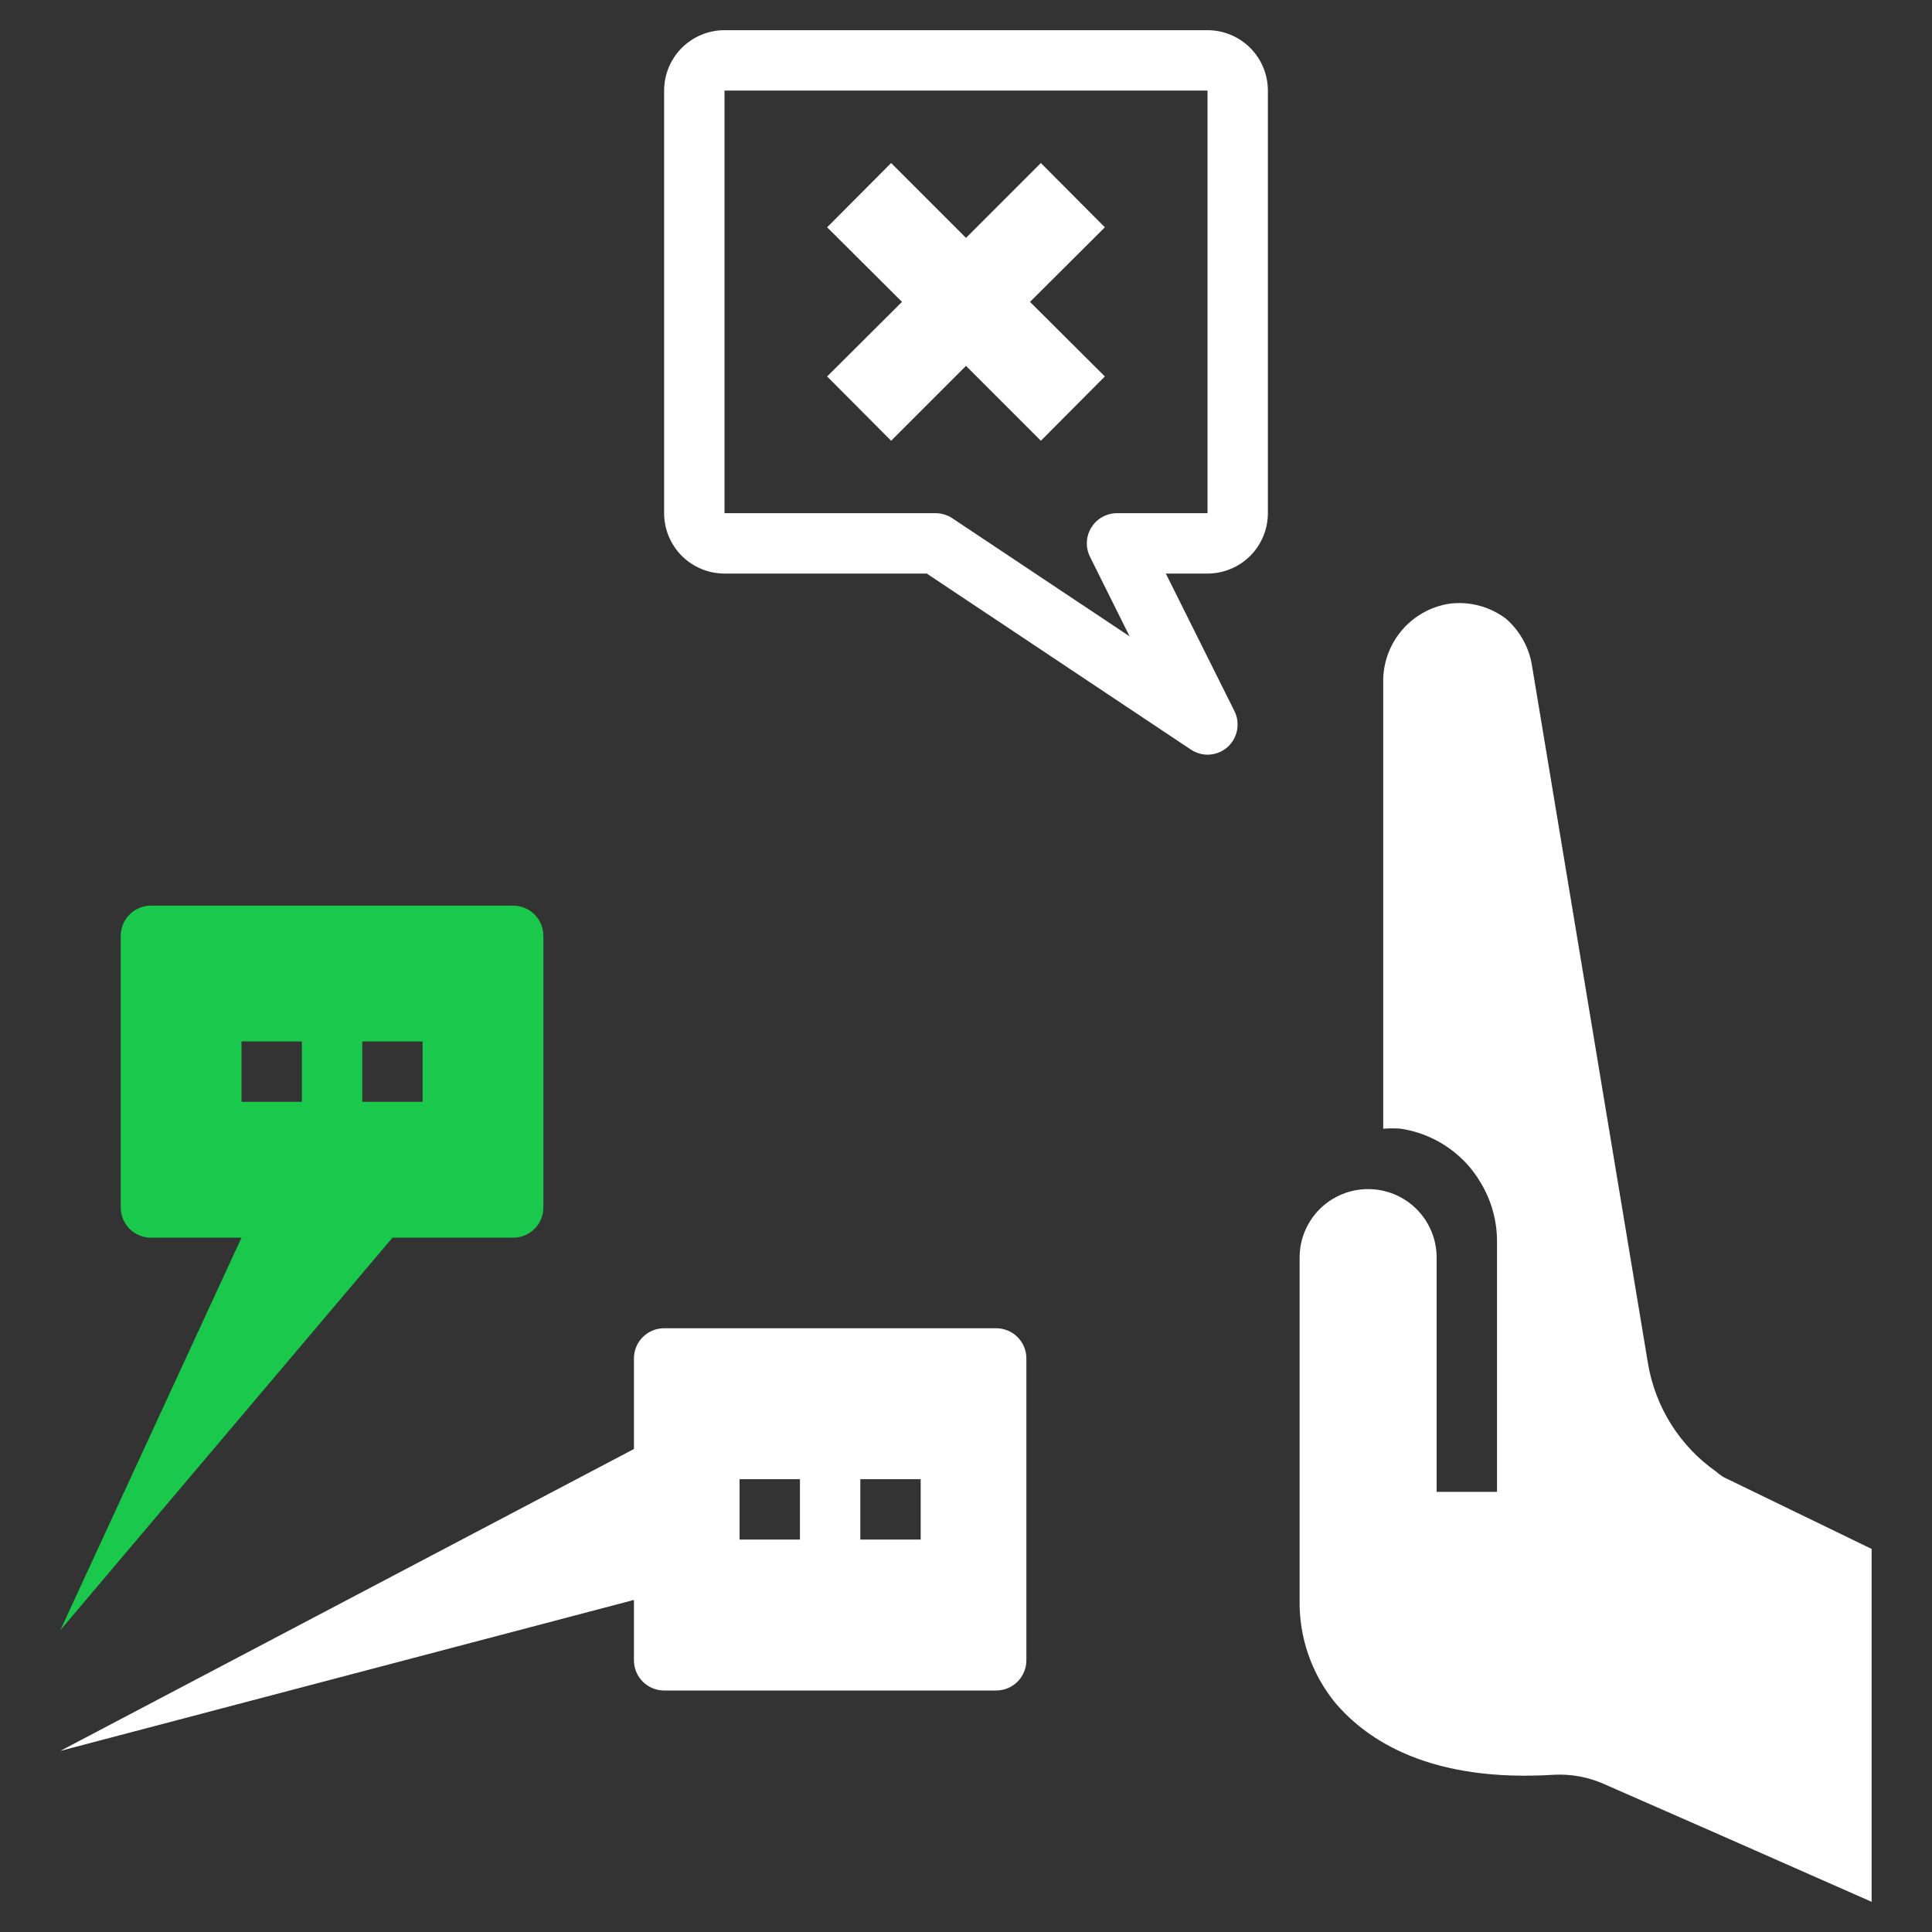
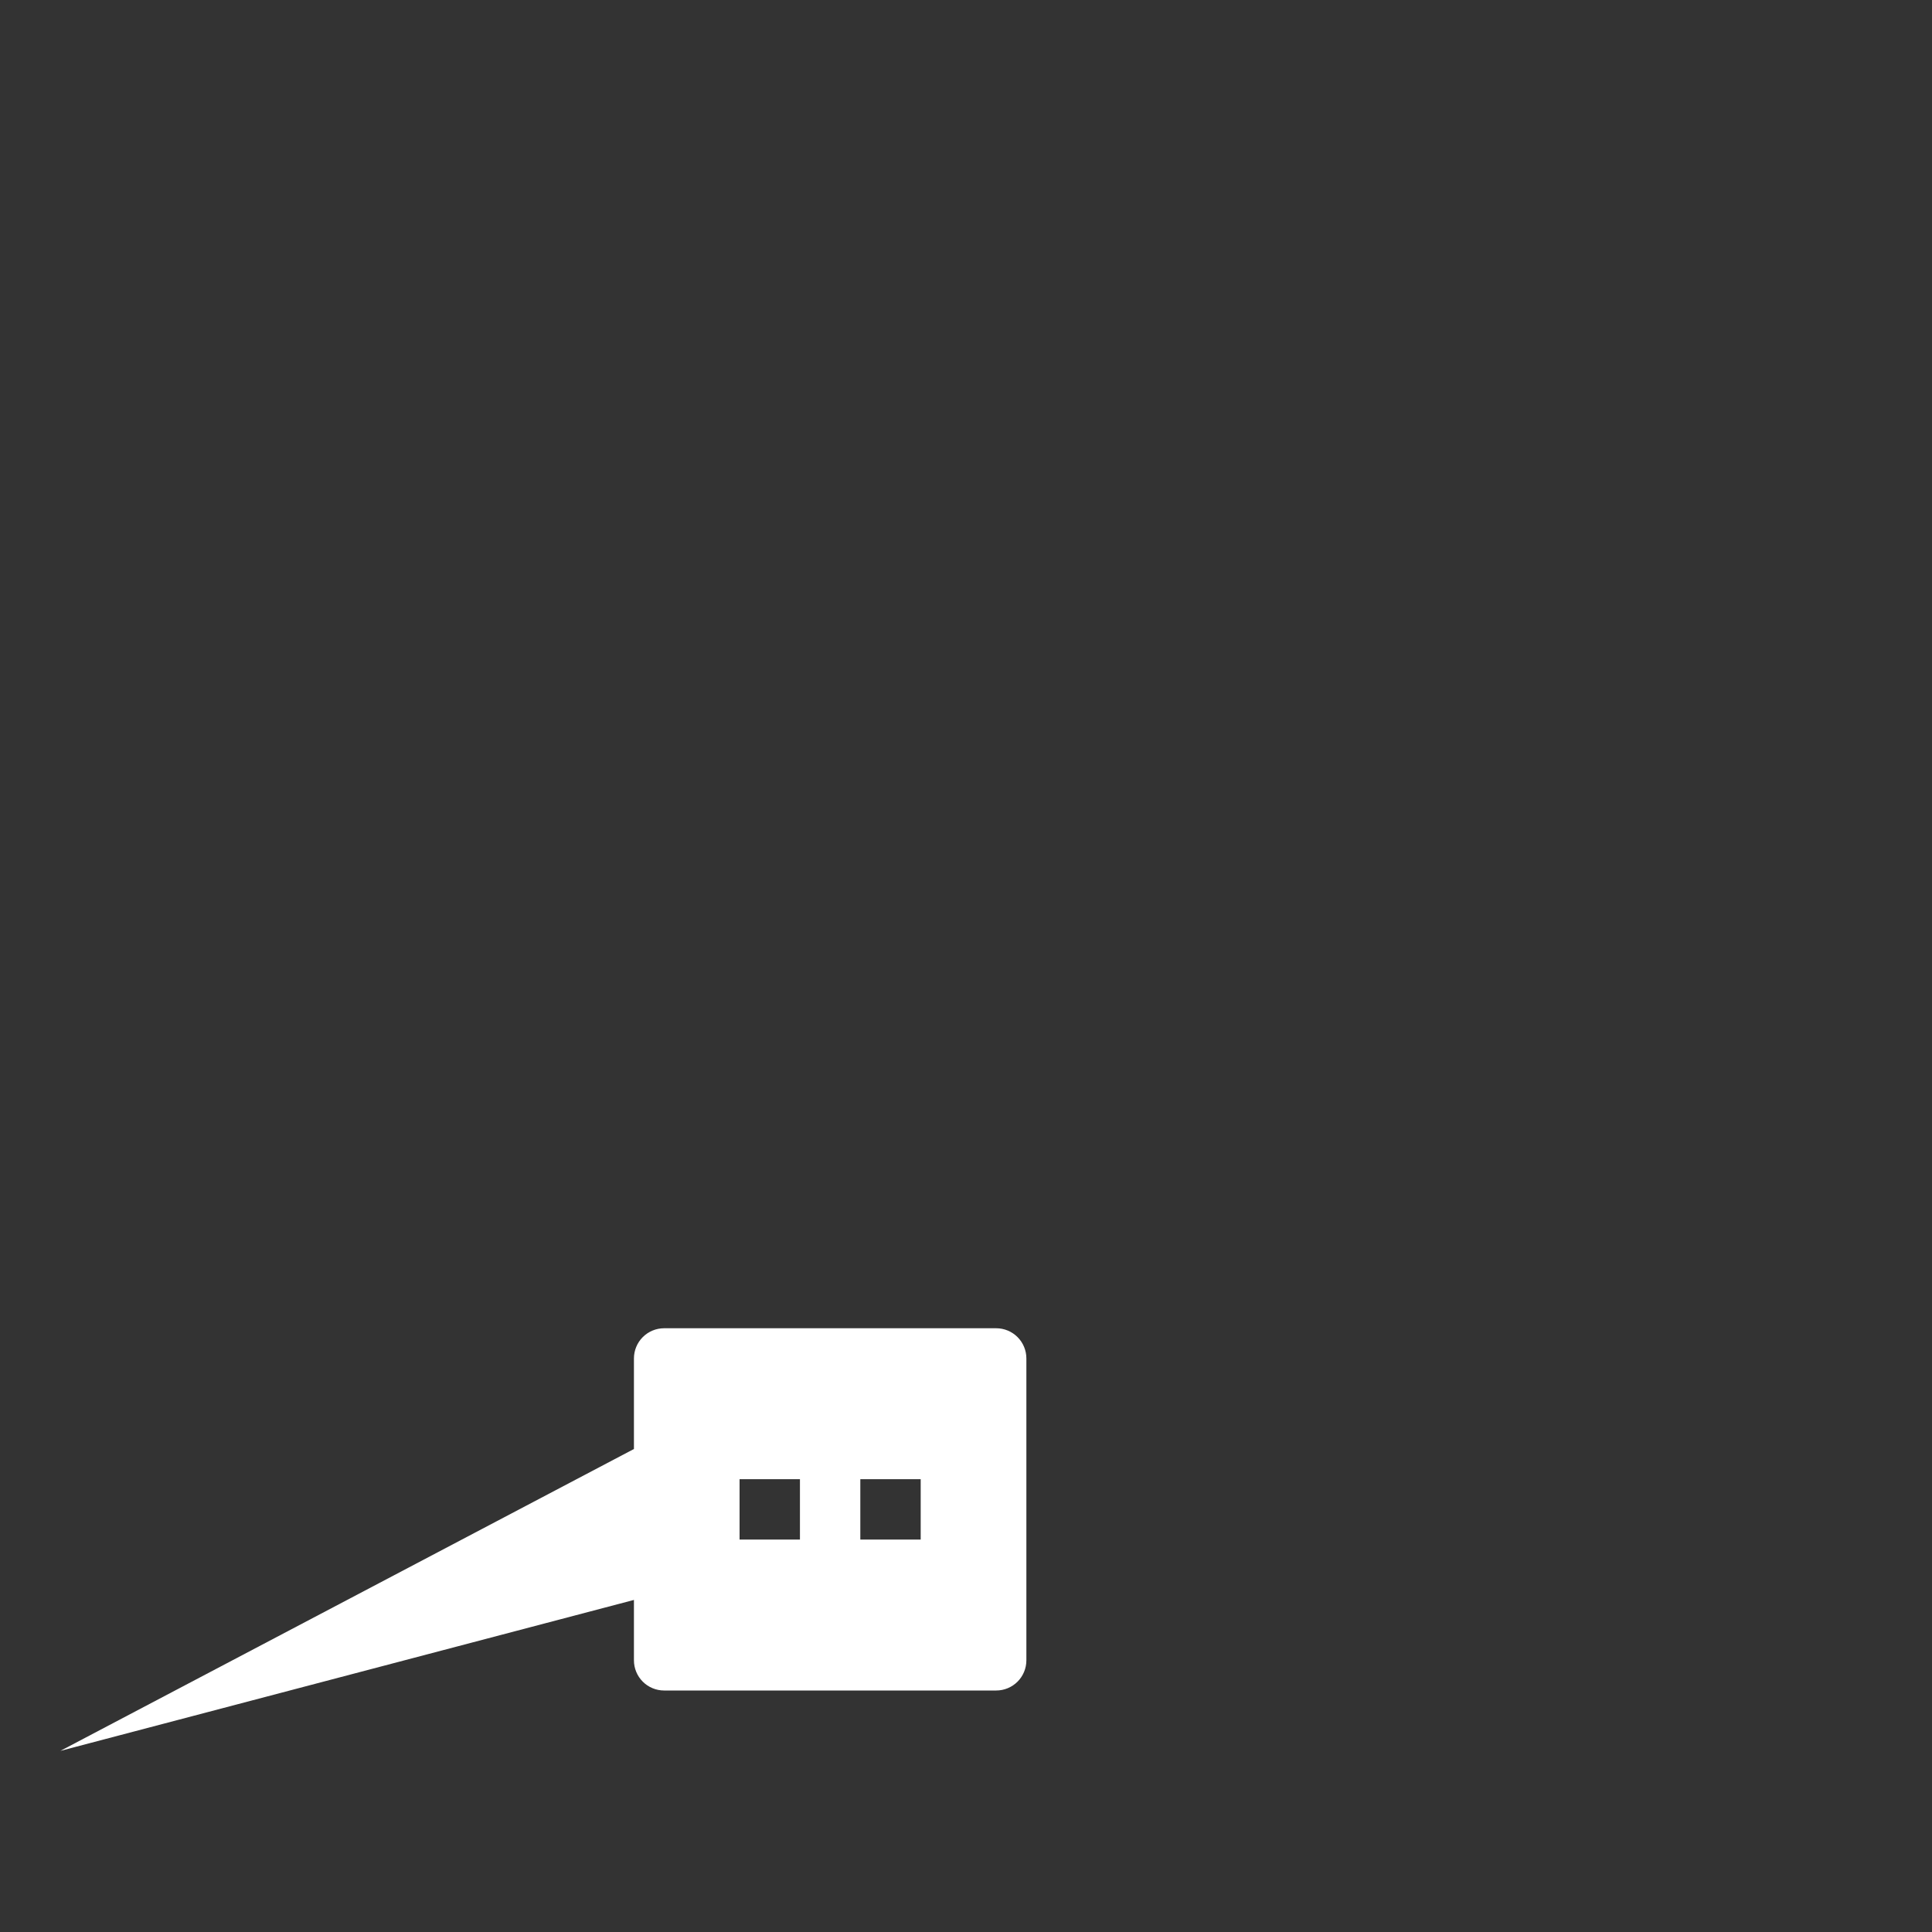
<svg xmlns="http://www.w3.org/2000/svg" width="40" height="40" viewBox="0 0 40 40" fill="none">
  <rect x="0" y="0" width="40" height="40" fill="#333333" stroke="none" />
-   <path d="M10.625 25.625C10.791 25.625 10.95 25.559 11.067 25.442C11.184 25.325 11.25 25.166 11.25 25V19.375C11.25 19.209 11.184 19.05 11.067 18.933C10.95 18.816 10.791 18.75 10.625 18.75H3.125C2.959 18.75 2.8 18.816 2.683 18.933C2.566 19.05 2.5 19.209 2.5 19.375V25C2.5 25.166 2.566 25.325 2.683 25.442C2.8 25.559 2.959 25.625 3.125 25.625H5L1.25 33.75L8.125 25.625H10.625ZM6.25 22.812H5V21.562H6.25V22.812ZM7.5 21.562H8.75V22.812H7.5V21.562Z" fill="#1AC94B" />
  <path d="M13.125 34.375C13.125 34.541 13.191 34.7 13.308 34.817C13.425 34.934 13.584 35 13.75 35H20.625C20.791 35 20.95 34.934 21.067 34.817C21.184 34.7 21.25 34.541 21.25 34.375V28.125C21.25 27.959 21.184 27.8 21.067 27.683C20.95 27.566 20.791 27.5 20.625 27.5H13.75C13.584 27.5 13.425 27.566 13.308 27.683C13.191 27.8 13.125 27.959 13.125 28.125V30L1.25 36.25L13.125 33.125V34.375ZM17.812 30.625H19.062V31.875H17.812V30.625ZM15.312 30.625H16.562V31.875H15.312V30.625Z" fill="white" />
-   <path d="M38.75 32.069L35.694 30.587C35.636 30.554 35.582 30.514 35.532 30.469C35.159 30.207 34.842 29.874 34.599 29.489C34.357 29.104 34.194 28.674 34.119 28.225L31.713 13.75C31.648 13.386 31.46 13.056 31.182 12.812C31.015 12.685 30.825 12.592 30.622 12.539C30.419 12.485 30.208 12.472 30 12.5C29.615 12.562 29.264 12.761 29.014 13.061C28.764 13.361 28.63 13.741 28.638 14.131V23.369C28.761 23.359 28.884 23.359 29.007 23.369C29.497 23.445 29.95 23.675 30.3 24.025C30.439 24.163 30.558 24.319 30.657 24.488C30.877 24.852 30.993 25.268 30.994 25.694V30.887H29.744V26.038C29.744 25.661 29.595 25.3 29.329 25.034C29.063 24.768 28.702 24.619 28.325 24.619C27.949 24.619 27.588 24.768 27.322 25.034C27.056 25.3 26.907 25.661 26.907 26.038V33.125C26.894 33.889 27.148 34.634 27.625 35.231C28.313 36.056 29.644 36.906 32.182 36.744C32.536 36.727 32.889 36.793 33.213 36.938L35.563 37.969L38.75 39.375V32.069Z" fill="white" />
-   <path d="M26.25 10.625V1.875C26.25 1.543 26.118 1.226 25.884 0.991C25.649 0.757 25.331 0.625 25 0.625H15C14.668 0.625 14.351 0.757 14.116 0.991C13.882 1.226 13.75 1.543 13.75 1.875V10.625C13.75 10.957 13.882 11.274 14.116 11.509C14.351 11.743 14.668 11.875 15 11.875H19.188L24.656 15.519C24.758 15.587 24.878 15.624 25 15.625C25.152 15.625 25.299 15.569 25.413 15.469C25.516 15.377 25.586 15.254 25.612 15.118C25.638 14.983 25.619 14.842 25.556 14.719L24.137 11.875H25C25.331 11.875 25.649 11.743 25.884 11.509C26.118 11.274 26.25 10.957 26.25 10.625ZM22.569 11.531L23.387 13.175L19.719 10.731C19.617 10.663 19.497 10.626 19.375 10.625H15V1.875H25V10.625H23.125C23.018 10.625 22.914 10.653 22.821 10.705C22.728 10.757 22.65 10.832 22.594 10.923C22.538 11.014 22.507 11.117 22.502 11.224C22.498 11.33 22.521 11.436 22.569 11.531Z" fill="white" />
-   <path d="M21.325 6.25L22.875 4.706L21.55 3.375L20 4.925L18.45 3.375L17.125 4.706L18.675 6.25L17.125 7.794L18.45 9.125L20 7.575L21.55 9.125L22.875 7.794L21.325 6.25Z" fill="white" />
</svg>